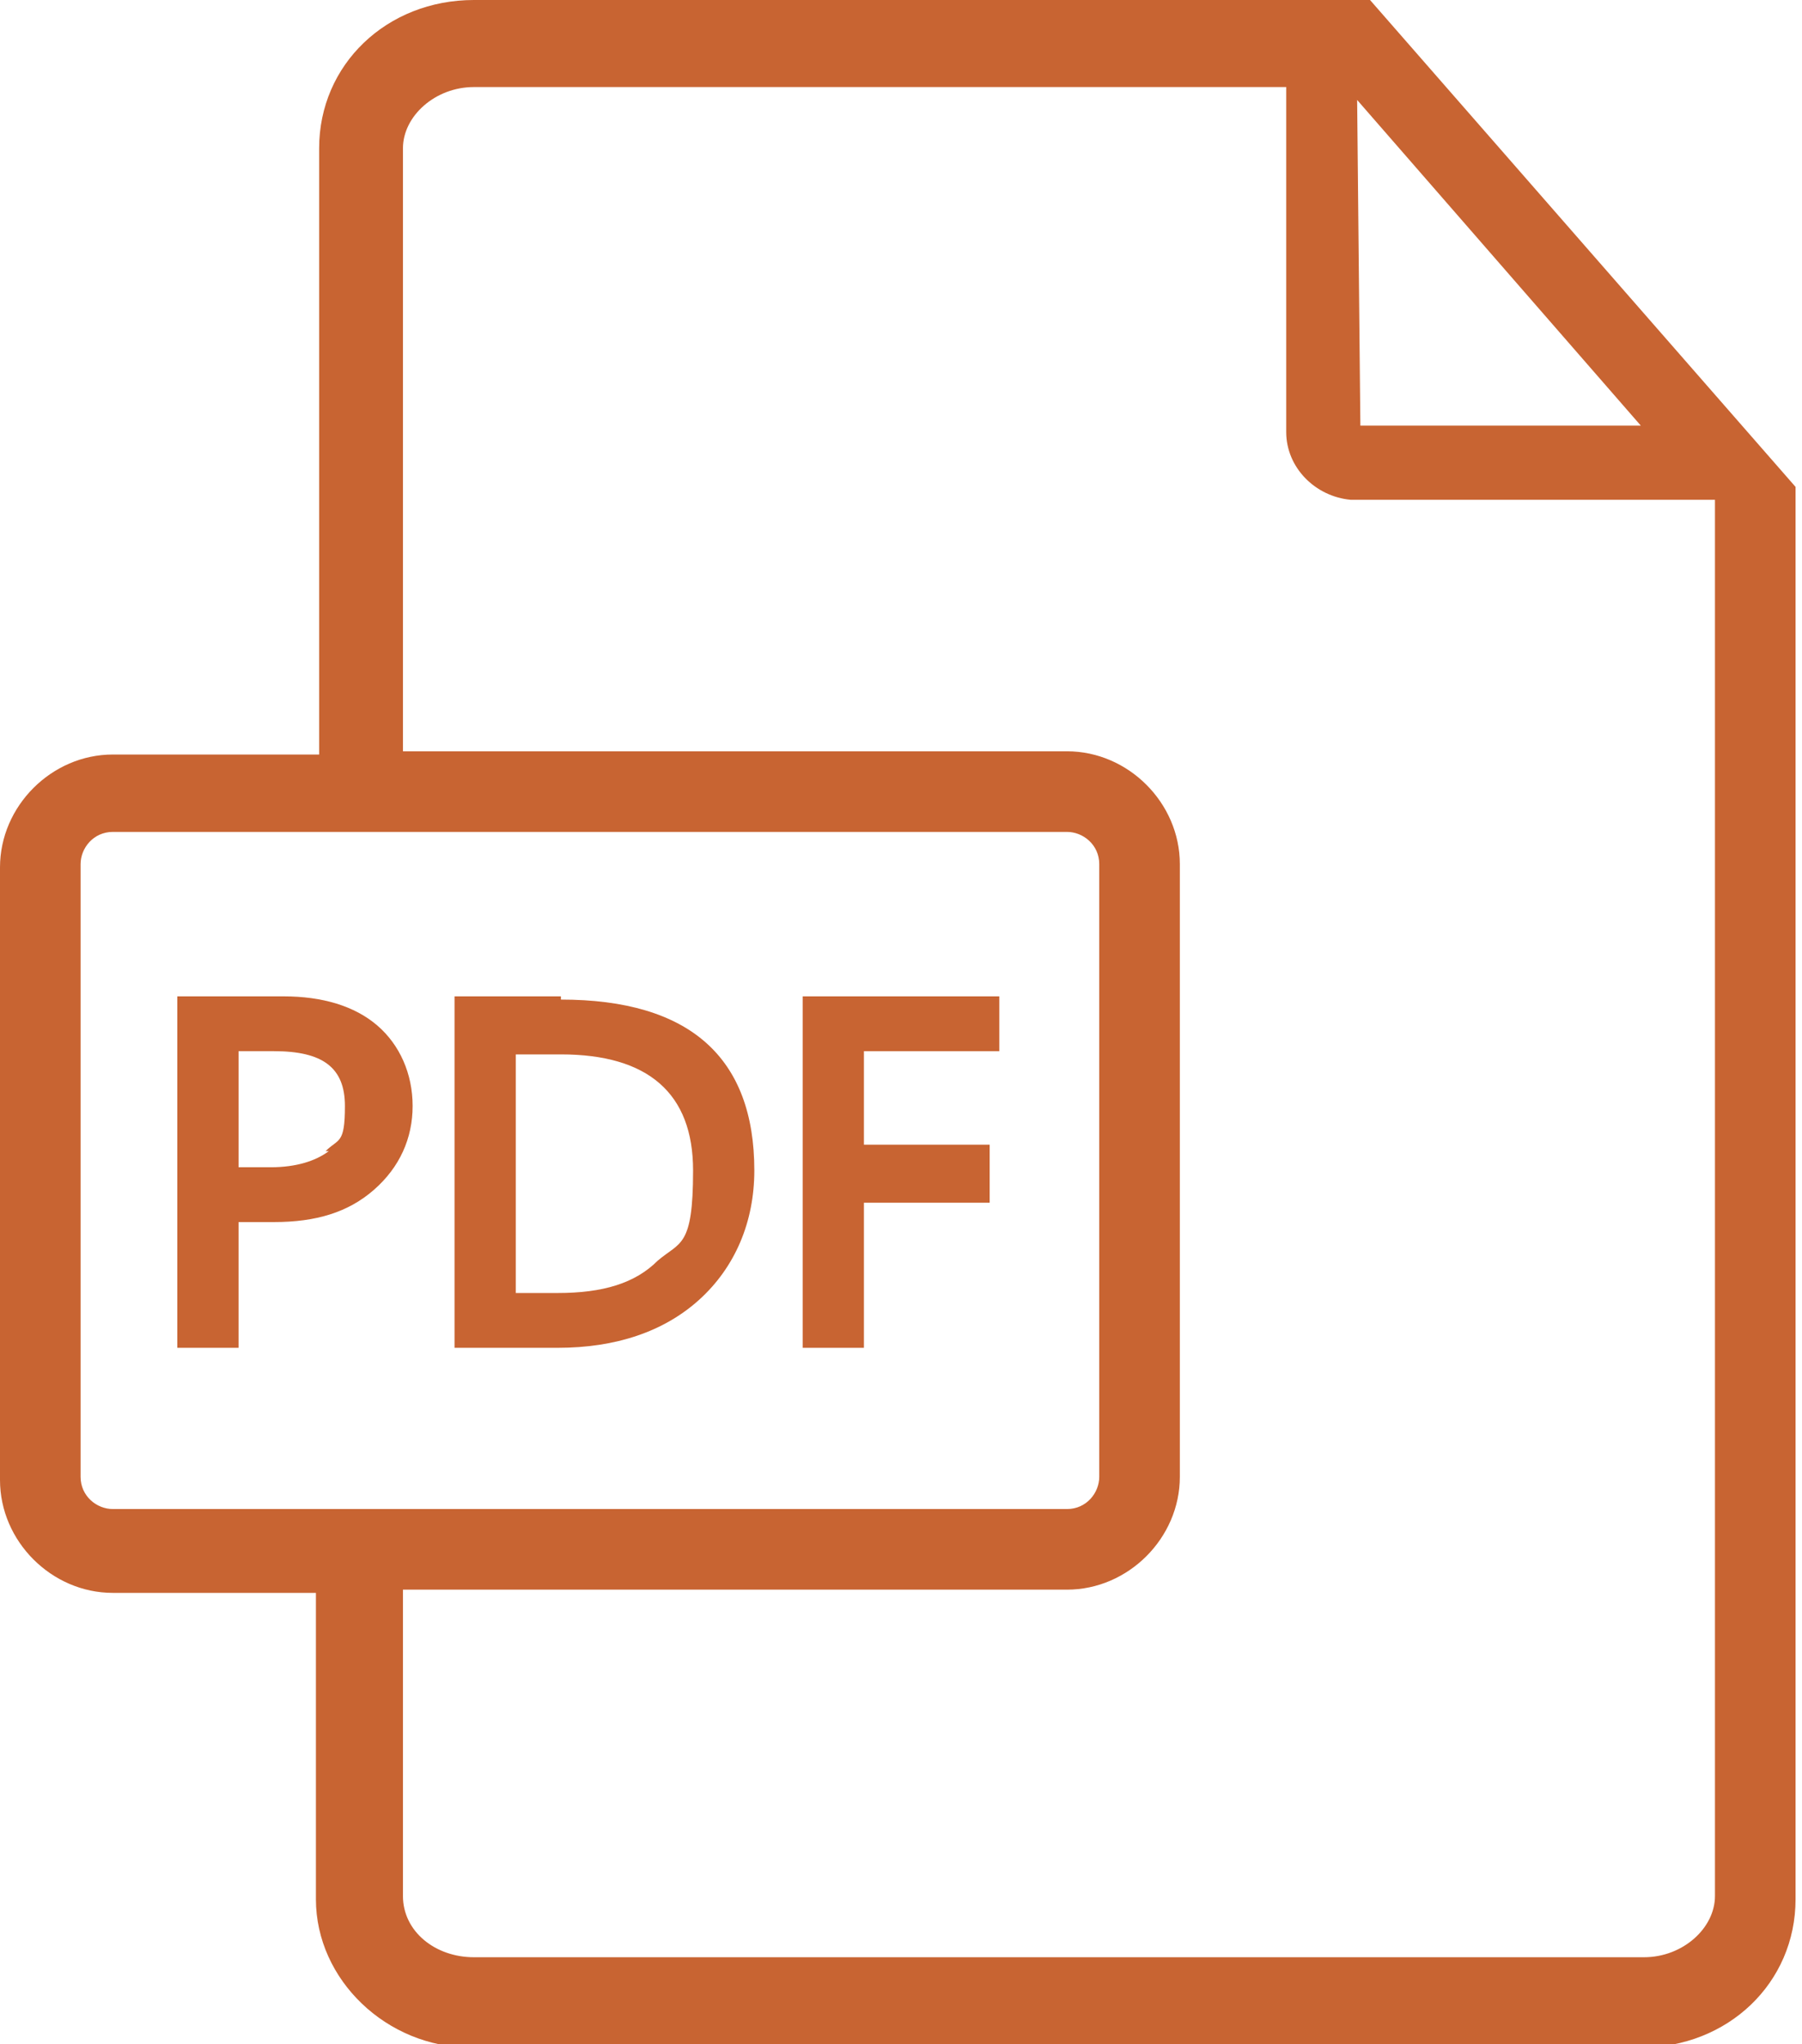
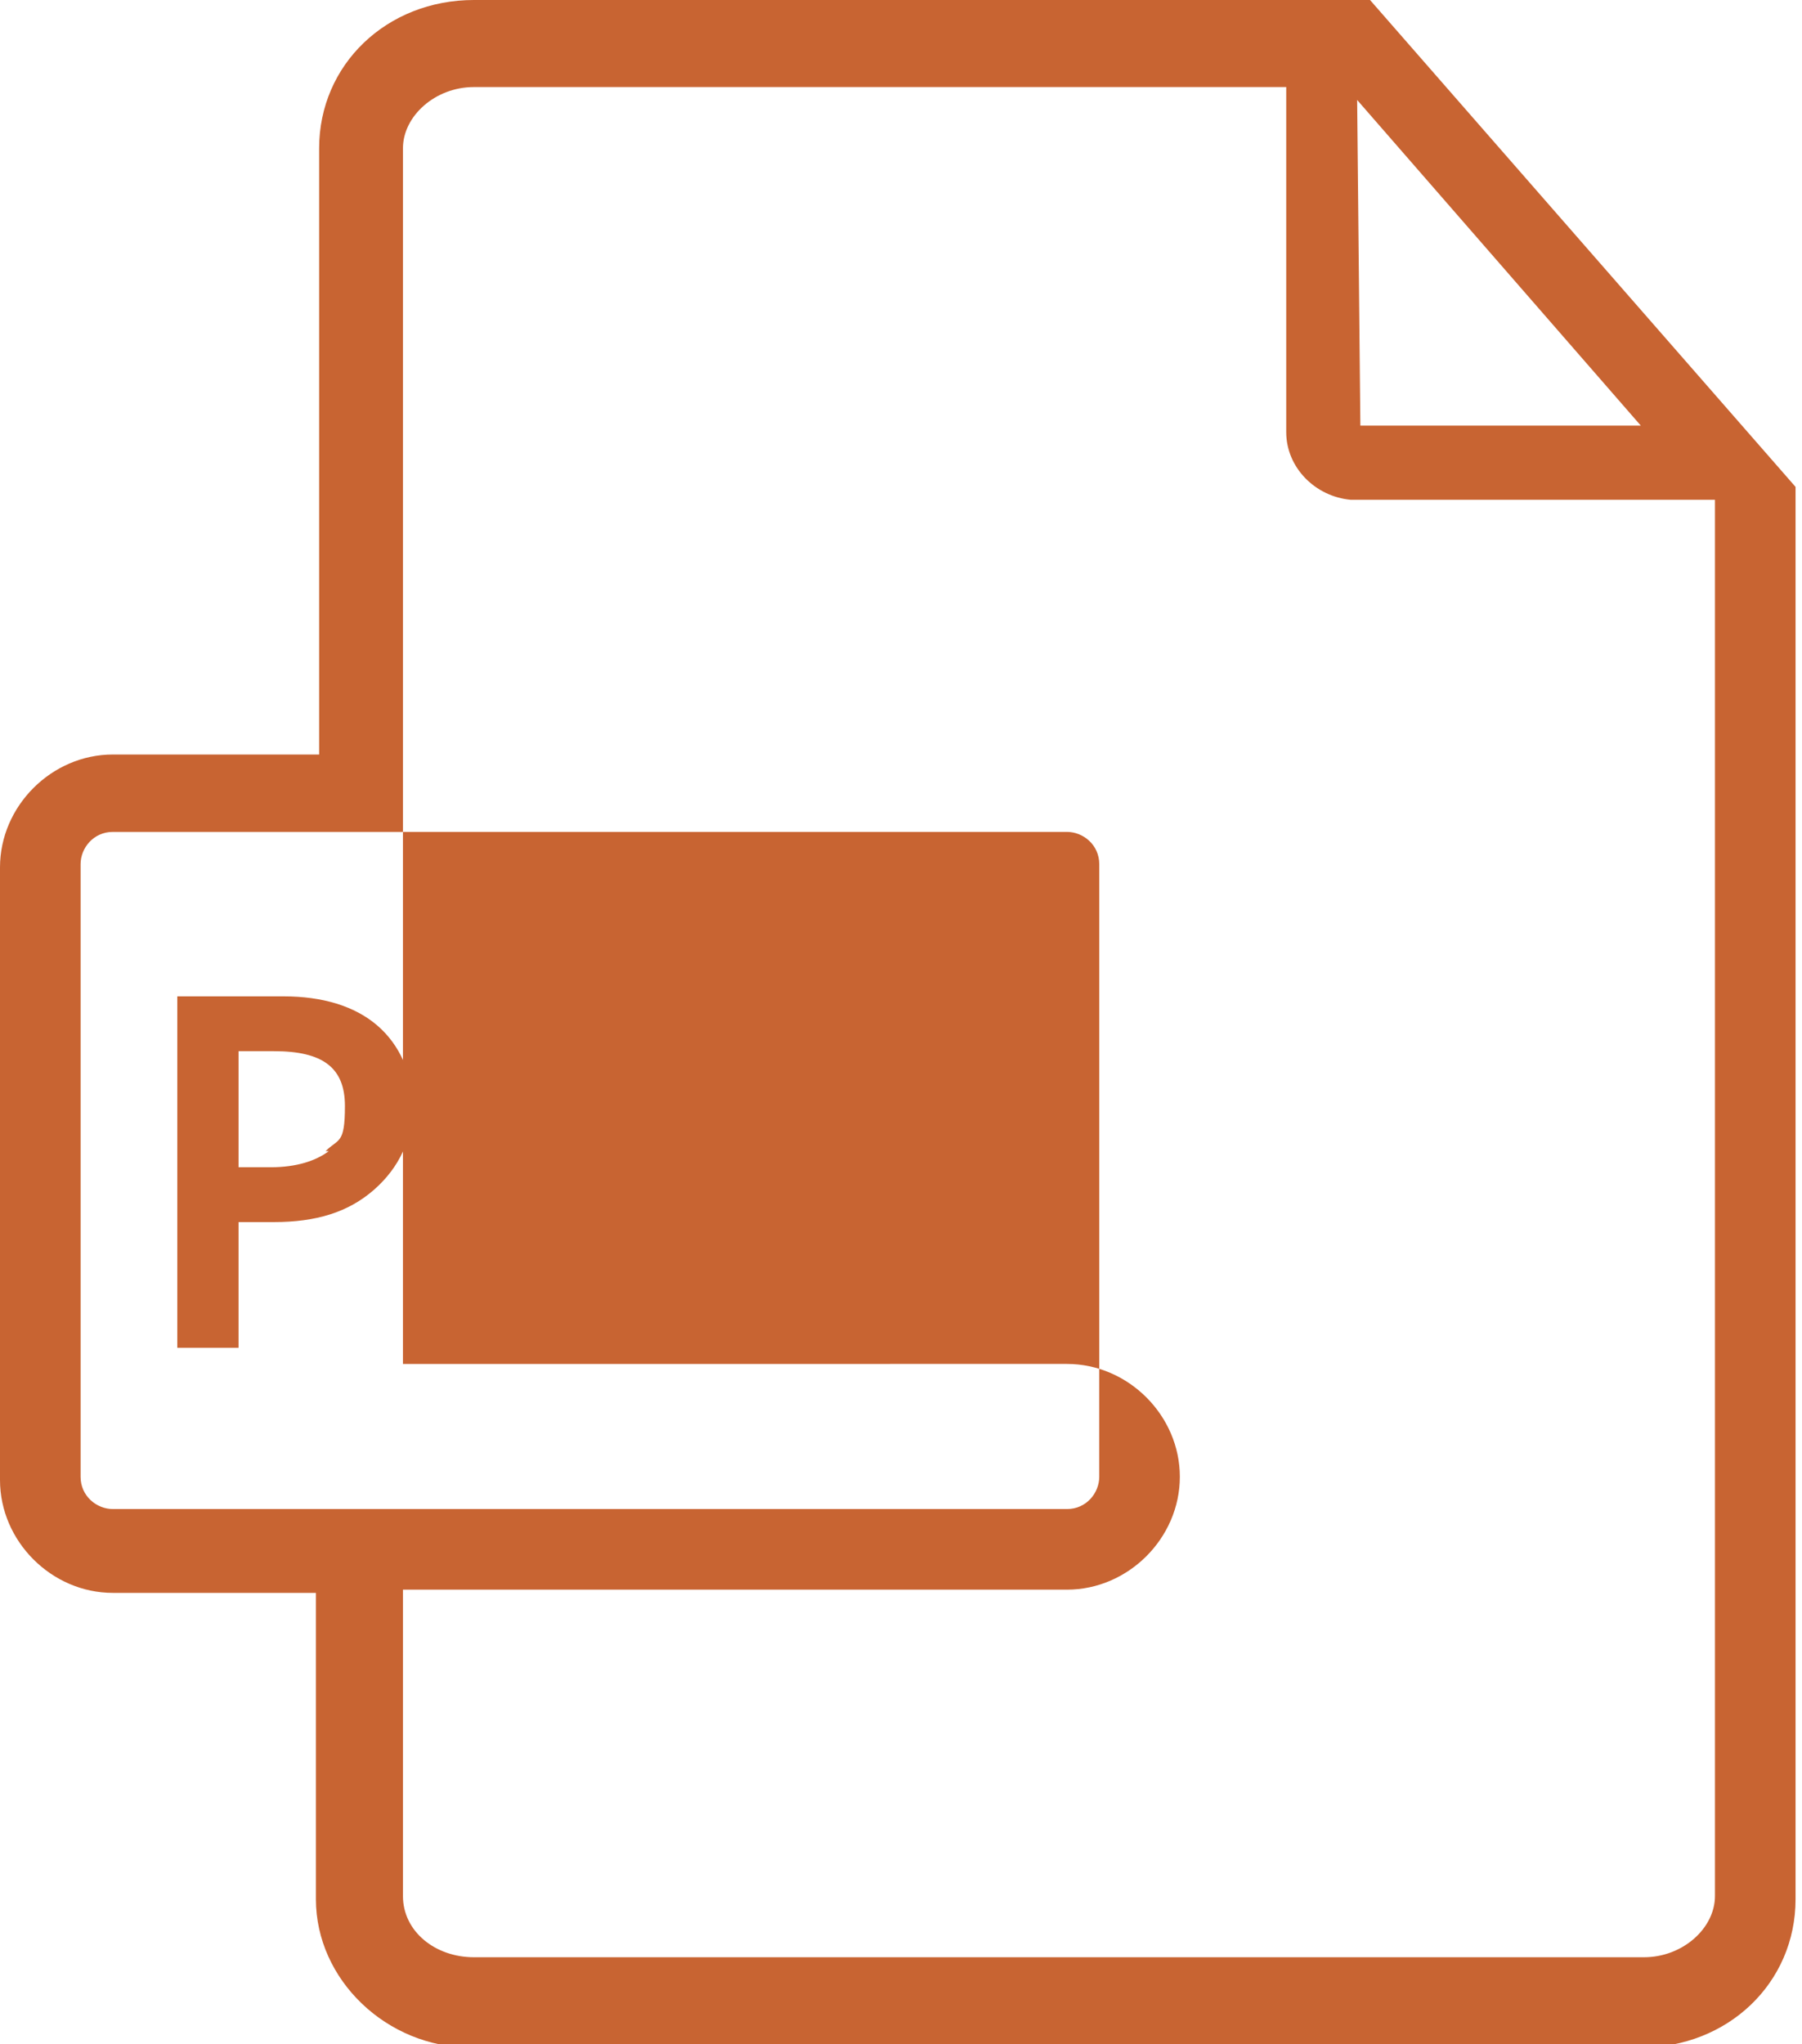
<svg xmlns="http://www.w3.org/2000/svg" id="Laag_1" version="1.1" viewBox="0 0 55.9 63.4">
  <defs>
    <style>
      .st0 {
        fill: #c86432;
      }
    </style>
  </defs>
-   <path class="st0" d="M42.5,0H14.7c-2.7,0-4.8,2-4.8,4.6v18.8H3.5c-1.9,0-3.5,1.6-3.5,3.5v19c0,1.9,1.6,3.5,3.5,3.5h6.3v9.5c0,2.5,2.2,4.6,4.8,4.6h36.3c2.7,0,4.8-2,4.8-4.6V15.1L42.5,0ZM50.9,13.2h-8.7s-.1-10.1-.1-10.1l8.8,10.1ZM3.5,46.8c-.5,0-1-.4-1-1v-19c0-.5.4-1,1-1h29.6c.5,0,1,.4,1,1v19c0,.5-.4,1-1,1H3.5ZM53.2,58.8c0,1-1,1.9-2.2,1.9H14.7c-1.2,0-2.2-.8-2.2-1.9v-9.5h20.6c1.9,0,3.5-1.6,3.5-3.5v-19c0-1.9-1.6-3.5-3.5-3.5H12.5V4.6c0-1,1-1.9,2.2-1.9h25.2v10.7c0,1.1.9,2,2,2.1,0,0,.1,0,.2,0h11.1v43.3Z" />
+   <path class="st0" d="M42.5,0H14.7c-2.7,0-4.8,2-4.8,4.6v18.8H3.5c-1.9,0-3.5,1.6-3.5,3.5v19c0,1.9,1.6,3.5,3.5,3.5h6.3v9.5c0,2.5,2.2,4.6,4.8,4.6h36.3c2.7,0,4.8-2,4.8-4.6V15.1L42.5,0ZM50.9,13.2h-8.7s-.1-10.1-.1-10.1l8.8,10.1ZM3.5,46.8c-.5,0-1-.4-1-1v-19c0-.5.4-1,1-1h29.6c.5,0,1,.4,1,1v19c0,.5-.4,1-1,1H3.5ZM53.2,58.8c0,1-1,1.9-2.2,1.9H14.7c-1.2,0-2.2-.8-2.2-1.9v-9.5h20.6c1.9,0,3.5-1.6,3.5-3.5c0-1.9-1.6-3.5-3.5-3.5H12.5V4.6c0-1,1-1.9,2.2-1.9h25.2v10.7c0,1.1.9,2,2,2.1,0,0,.1,0,.2,0h11.1v43.3Z" />
  <path class="st0" d="M11.7,31.8c-.7-.6-1.7-.9-2.9-.9h-3.3v10.9h1.9v-3.9h1.1c1.3,0,2.3-.3,3.1-1,.8-.7,1.2-1.6,1.2-2.6s-.4-1.9-1.1-2.5ZM10.2,35.7c-.4.3-1,.5-1.8.5h-1v-3.6h1.1c1.5,0,2.2.5,2.2,1.7s-.2,1-.6,1.4Z" />
  <path class="st0" d="M17.4,30.9h-3.3v10.9h3.2c1.8,0,3.3-.5,4.4-1.5,1.1-1,1.7-2.4,1.7-4,0-3.5-2-5.3-6-5.3ZM20.4,39.1c-.7.7-1.7,1-3.1,1h-1.3v-7.4h1.4c2.7,0,4.1,1.2,4.1,3.6s-.4,2.2-1.1,2.8Z" />
-   <polygon class="st0" points="24.9 41.8 26.8 41.8 26.8 37.3 30.7 37.3 30.7 35.5 26.8 35.5 26.8 32.6 31 32.6 31 30.9 24.9 30.9 24.9 41.8" />
</svg>